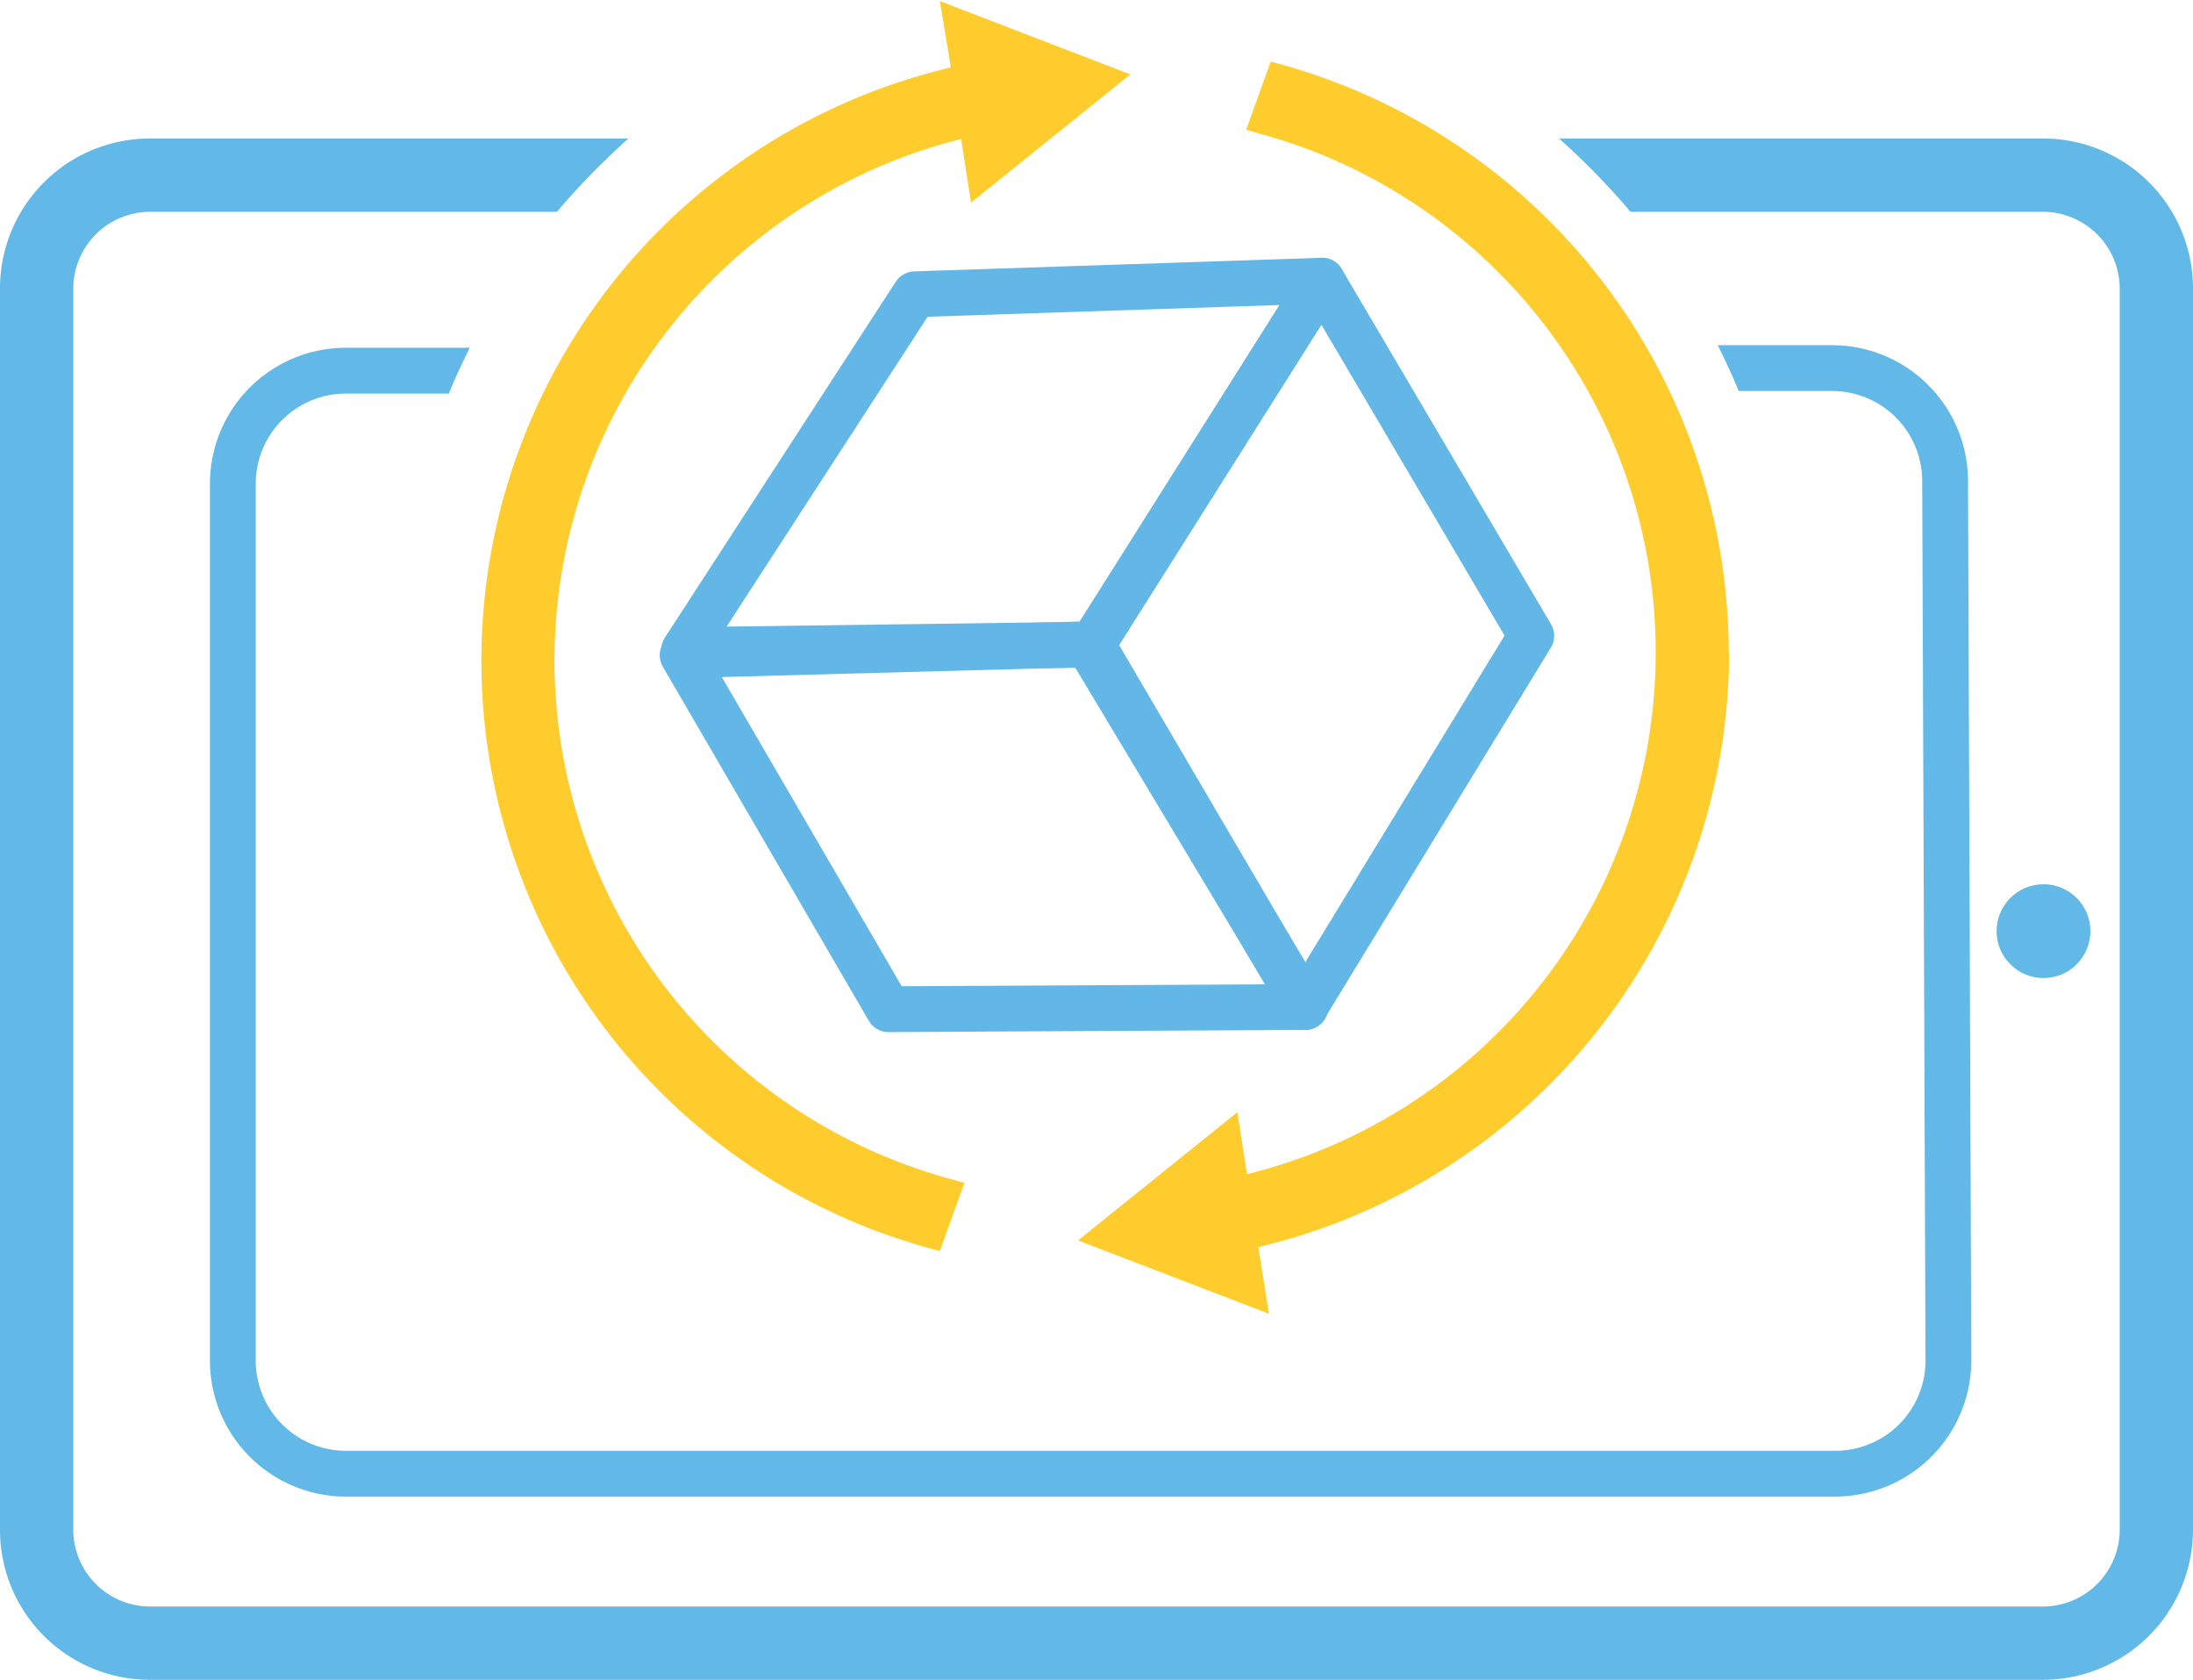
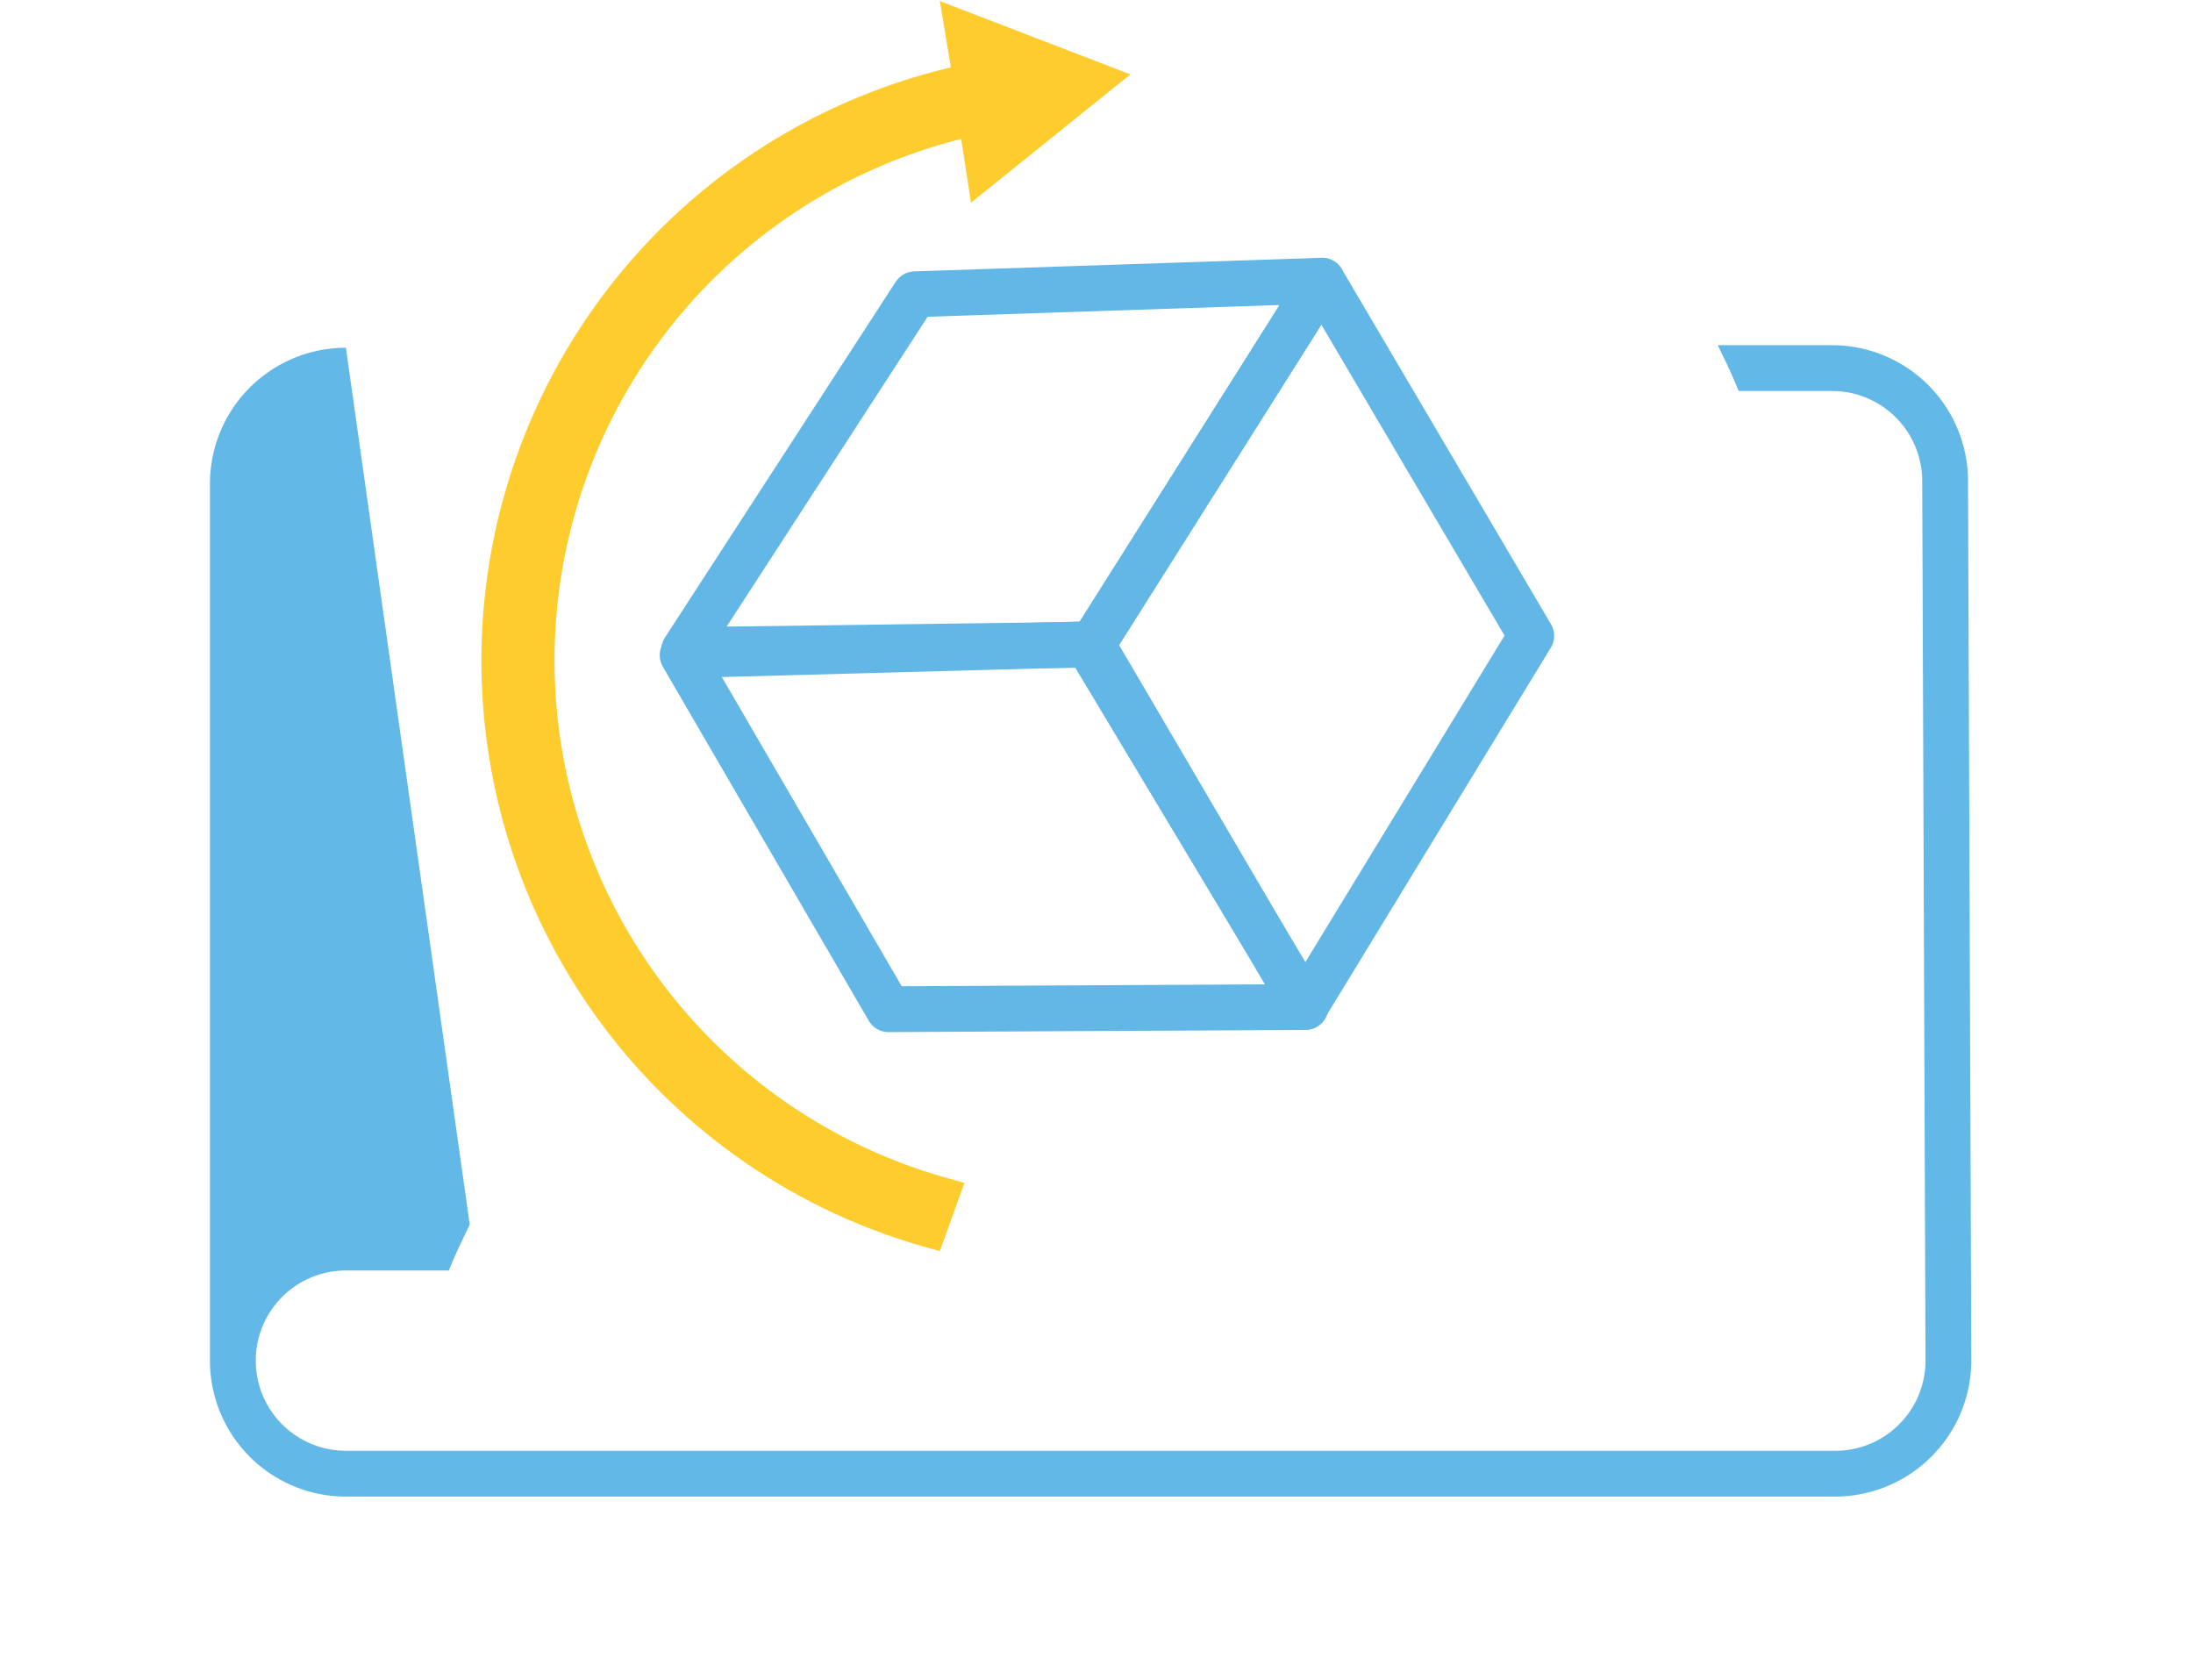
<svg xmlns="http://www.w3.org/2000/svg" id="Layer_1" data-name="Layer 1" viewBox="0 0 59.85 45.84">
  <defs>
    <style>.cls-1{fill:#62b8e7;}.cls-2,.cls-3,.cls-5{fill:none;}.cls-2{stroke:#ffcb2a;stroke-width:1.26px;}.cls-2,.cls-3{stroke-miterlimit:10;}.cls-3{stroke:#62b8e7;}.cls-3,.cls-5{stroke-width:1.25px;}.cls-4{fill:#ffcc2d;}.cls-5{stroke:#62b7e7;stroke-linecap:round;stroke-linejoin:round;}</style>
  </defs>
-   <circle class="cls-1" cx="55.77" cy="25.41" r="1.28" />
-   <path class="cls-2" d="M110.34,138.13" transform="translate(-95.45 -102.06)" />
-   <path class="cls-3" d="M118.94,112.17" transform="translate(-95.45 -102.06)" />
-   <path class="cls-1" d="M151.21,105.84H138a20.46,20.46,0,0,1,1.95,2h11.26a2.1,2.1,0,0,1,2.09,2.09v33.88a2.1,2.1,0,0,1-2.09,2.09H99.54a2.1,2.1,0,0,1-2.09-2.09V109.93a2.1,2.1,0,0,1,2.09-2.09h11.11a20.46,20.46,0,0,1,1.95-2H99.54a4.09,4.09,0,0,0-4.09,4.09v33.88a4.09,4.09,0,0,0,4.09,4.09h51.67a4.1,4.1,0,0,0,4.09-4.09V109.93A4.09,4.09,0,0,0,151.21,105.84Z" transform="translate(-95.45 -102.06)" />
-   <path class="cls-1" d="M104.89,111.55a3.71,3.71,0,0,0-3.71,3.71v23.93a3.71,3.71,0,0,0,3.71,3.71l40.65,0a3.72,3.72,0,0,0,3.71-3.71l-.09-24a3.71,3.71,0,0,0-3.71-3.71h-3.12c.2.41.4.82.57,1.25h2.55a2.46,2.46,0,0,1,2.46,2.46l.09,24a2.46,2.46,0,0,1-2.46,2.46l-40.65,0a2.46,2.46,0,0,1-2.46-2.46V115.26a2.46,2.46,0,0,1,2.46-2.46h2.81c.17-.43.37-.84.57-1.25Z" transform="translate(-95.45 -102.06)" />
+   <path class="cls-1" d="M104.89,111.55a3.71,3.71,0,0,0-3.71,3.71v23.93a3.71,3.71,0,0,0,3.71,3.71l40.65,0a3.72,3.72,0,0,0,3.71-3.71l-.09-24a3.71,3.71,0,0,0-3.71-3.71h-3.12c.2.41.4.82.57,1.25h2.55a2.46,2.46,0,0,1,2.46,2.46l.09,24a2.46,2.46,0,0,1-2.46,2.46l-40.65,0a2.46,2.46,0,0,1-2.46-2.46a2.46,2.46,0,0,1,2.46-2.46h2.81c.17-.43.37-.84.57-1.25Z" transform="translate(-95.45 -102.06)" />
  <path class="cls-4" d="M121.4,103.9h0a16.63,16.63,0,0,0-.63,32.21l.33.09.67-1.86-.39-.11a14.67,14.67,0,0,1,.31-28.38h0v.06l.26,1.68,4.35-3.5-5.2-2Z" transform="translate(-95.45 -102.06)" />
-   <path class="cls-4" d="M142.63,119.83a16.69,16.69,0,0,0-12.17-16l-.33-.09-.67,1.86.38.11a14.67,14.67,0,0,1-.31,28.38h-.05v0l-.26-1.68-4.35,3.5,5.21,2-.29-1.83h.05a16.7,16.7,0,0,0,12.8-16.19Z" transform="translate(-95.45 -102.06)" />
  <polygon class="cls-5" points="36.08 7.66 29.81 17.59 35.61 27.48 41.79 17.35 36.08 7.66" />
  <polygon class="cls-5" points="29.69 17.58 18.63 17.88 24.25 27.54 35.63 27.48 29.69 17.58" />
  <polygon class="cls-5" points="36.08 7.66 24.97 8.03 18.67 17.74 29.81 17.59 36.08 7.66" />
</svg>